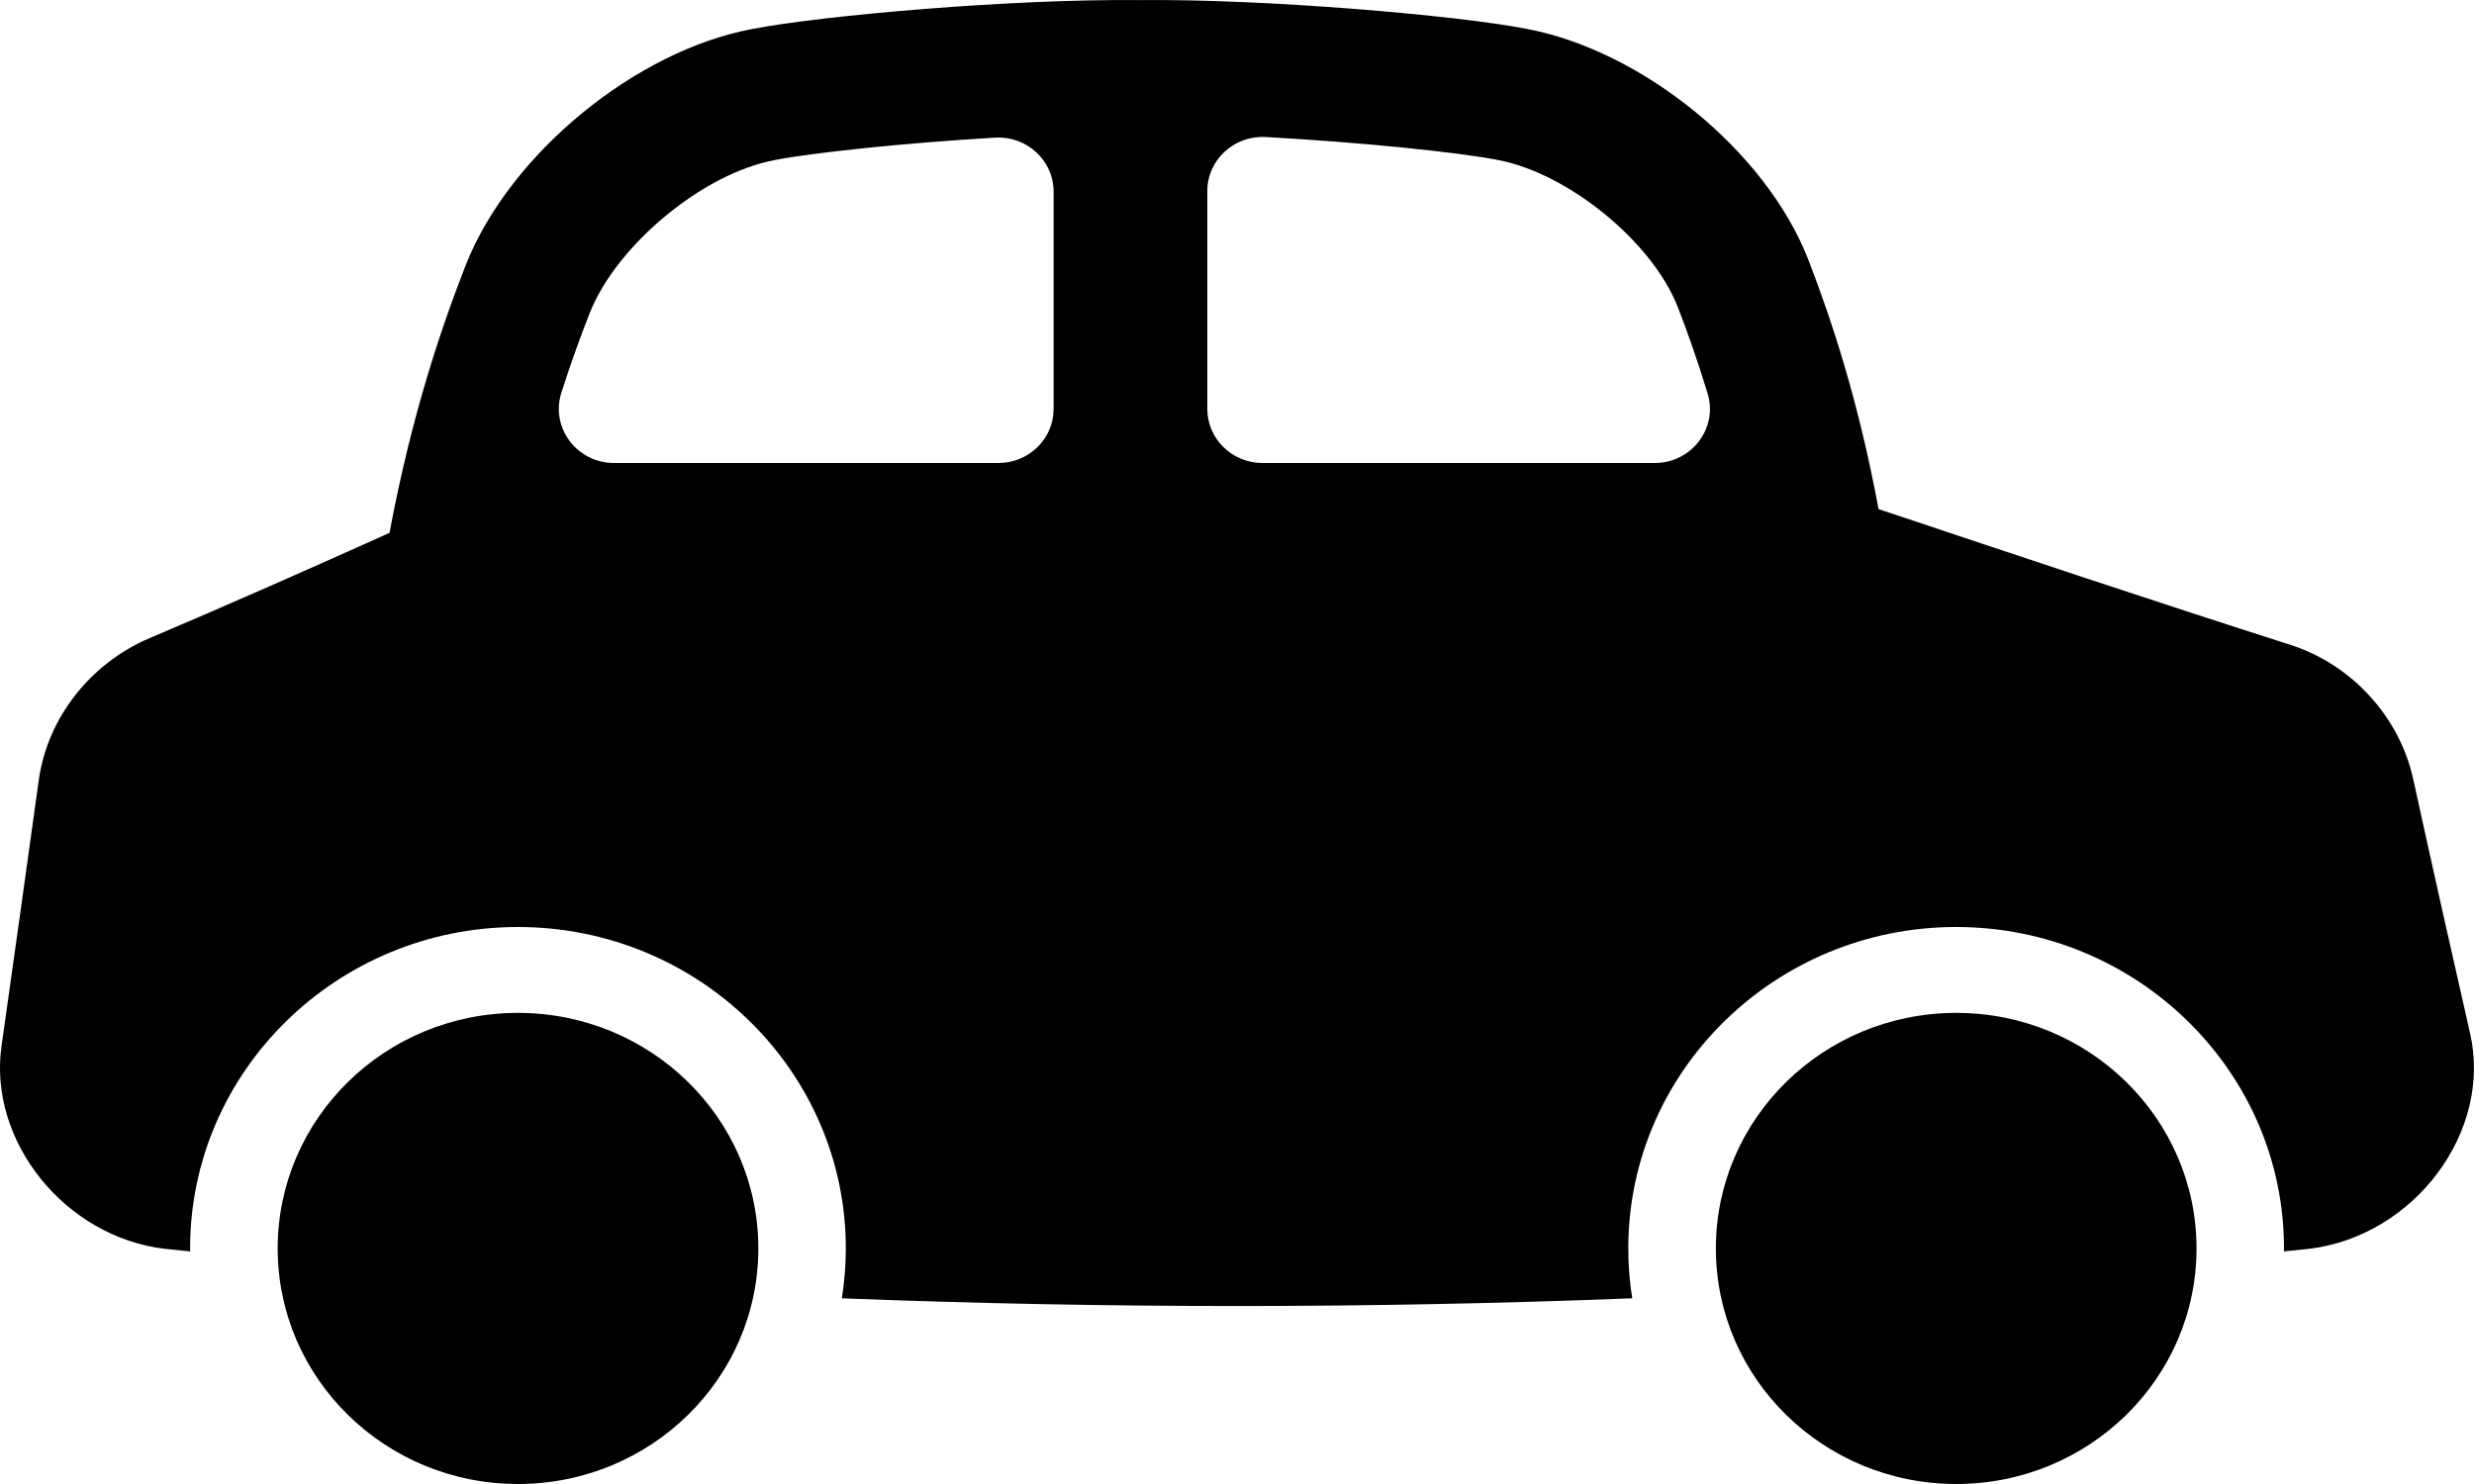
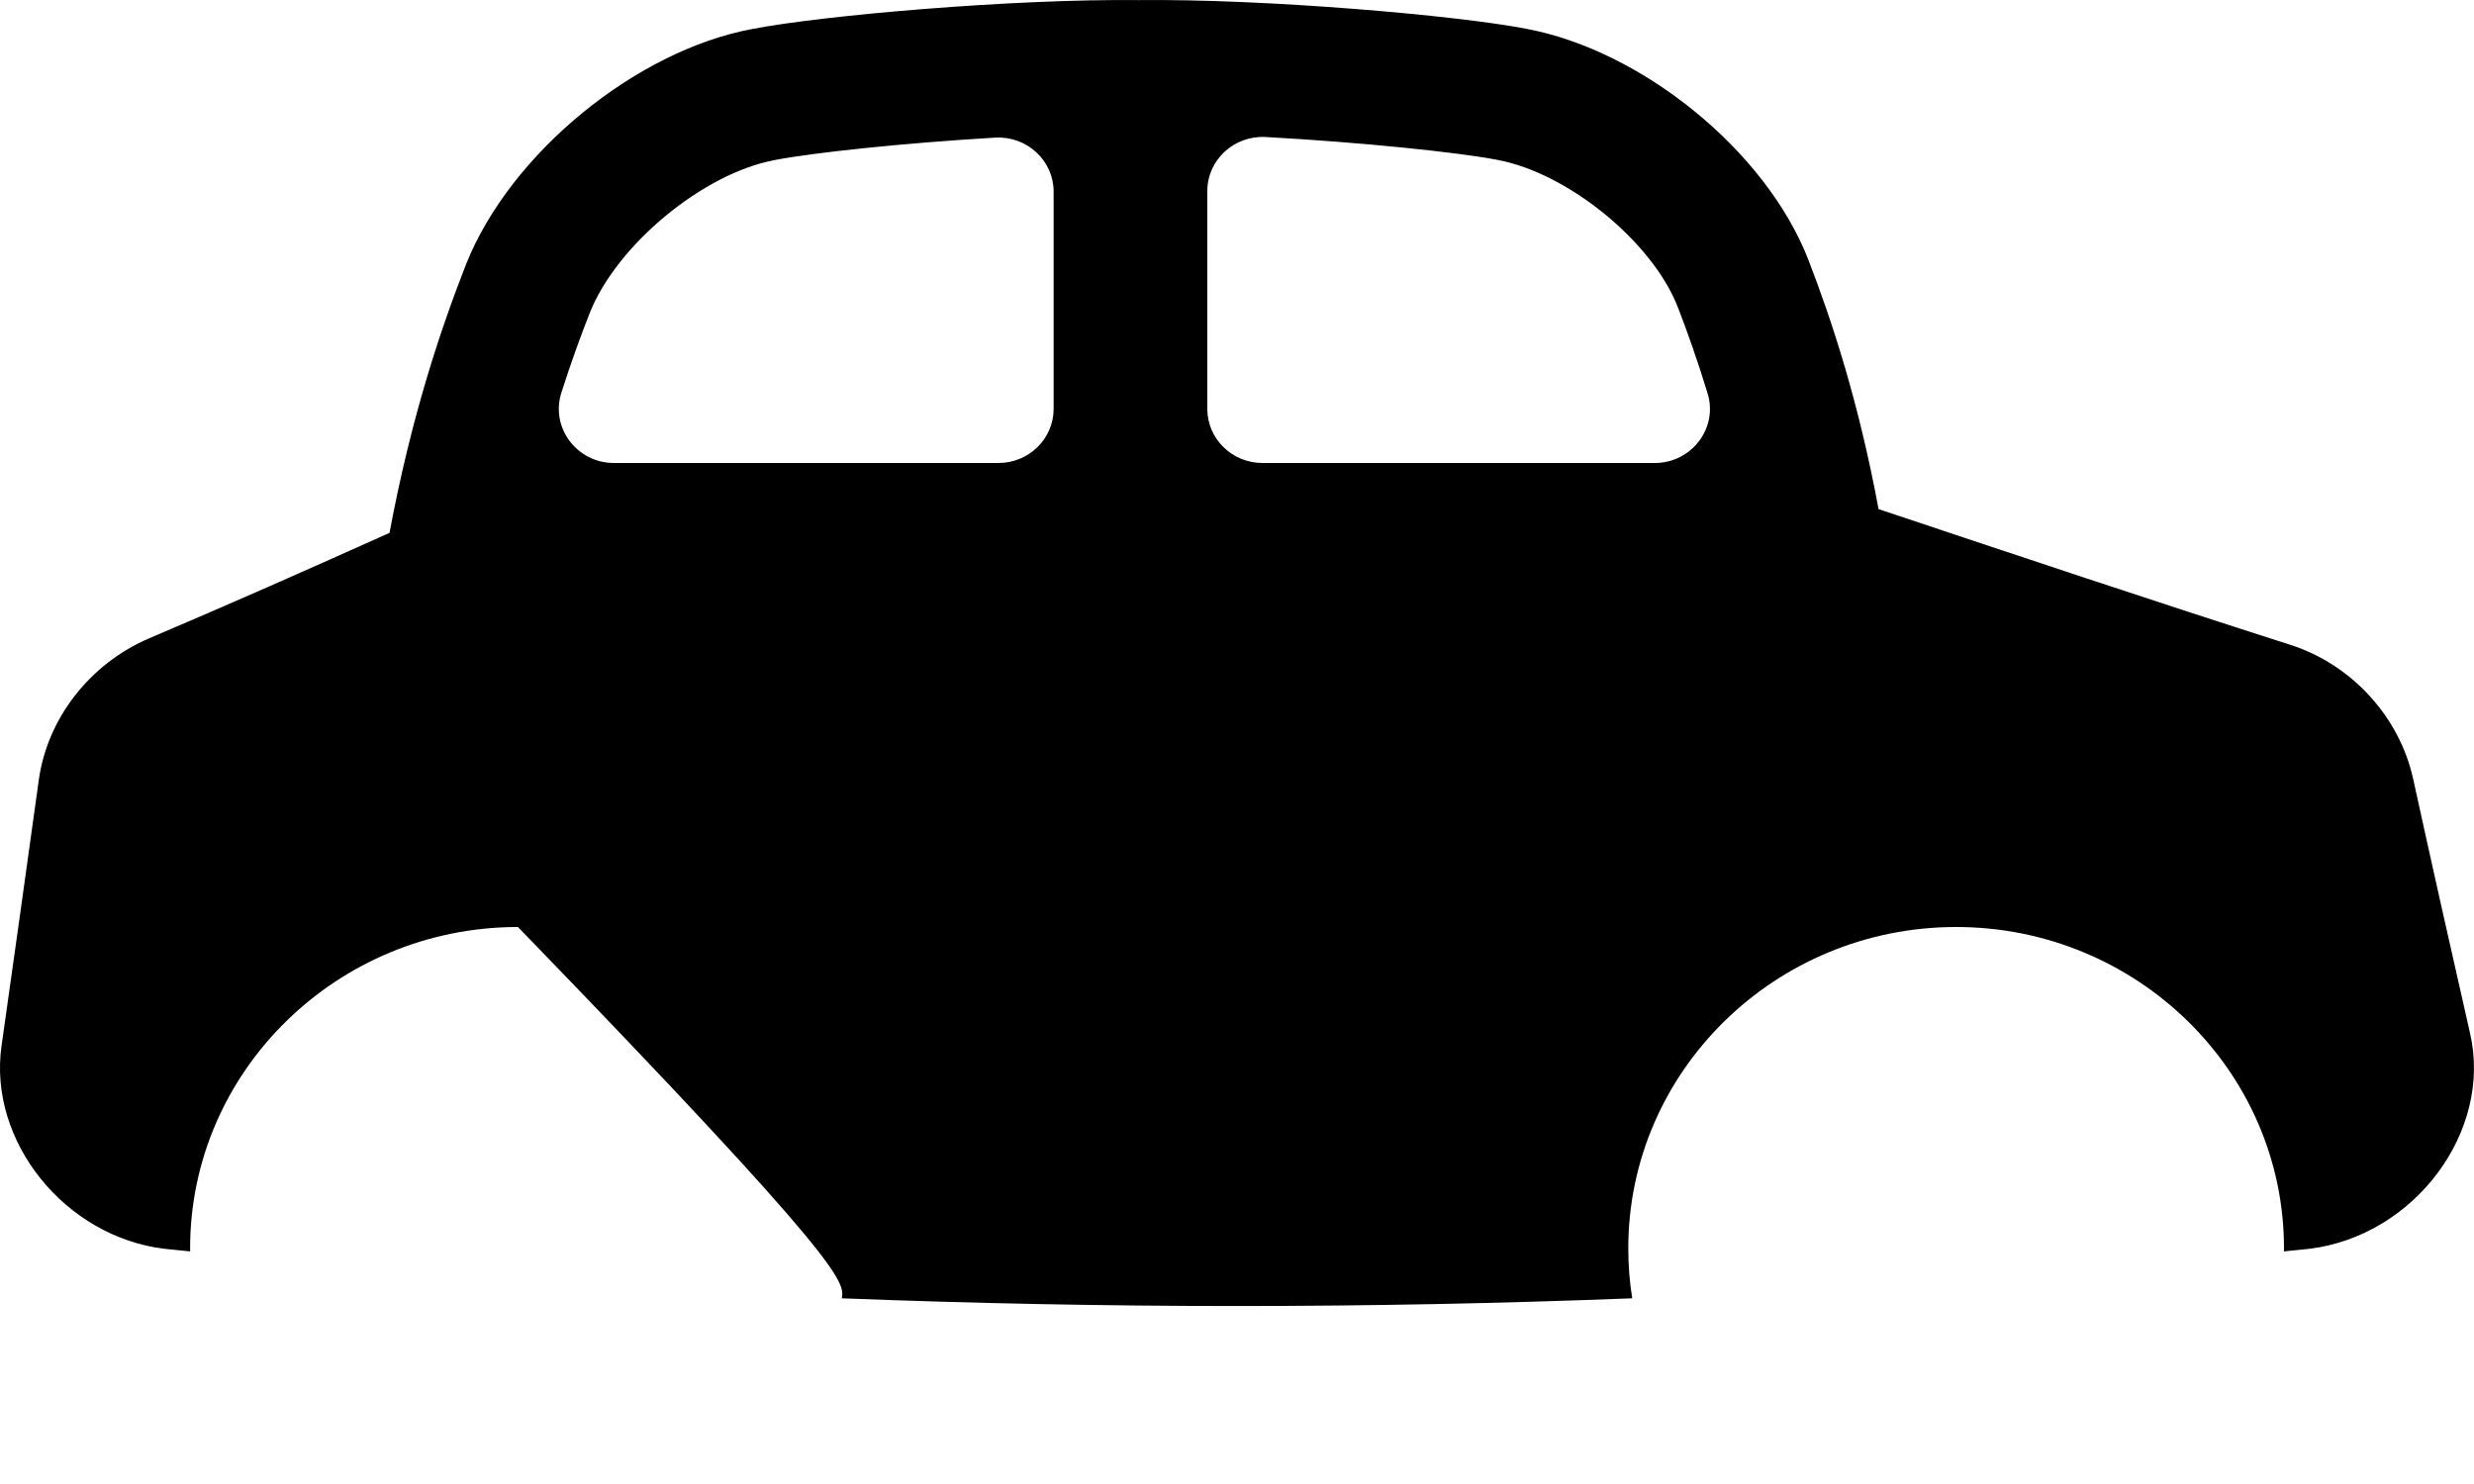
<svg xmlns="http://www.w3.org/2000/svg" width="25" height="15" viewBox="0 0 25 15" fill="none">
-   <path d="M19.768 15C21.109 15 22.196 13.934 22.196 12.619C22.196 11.304 21.109 10.238 19.768 10.238C18.427 10.238 17.339 11.304 17.339 12.619C17.339 13.934 18.427 15 19.768 15Z" fill="black" />
-   <path d="M5.234 15C6.575 15 7.663 13.934 7.663 12.619C7.663 11.304 6.575 10.238 5.234 10.238C3.893 10.238 2.806 11.304 2.806 12.619C2.806 13.934 3.893 15 5.234 15Z" fill="black" />
-   <path d="M1.666 12.623C1.751 12.632 1.837 12.64 1.922 12.649C1.922 12.639 1.921 12.629 1.921 12.618C1.921 10.827 3.407 9.37 5.234 9.37C7.061 9.37 8.547 10.827 8.547 12.618C8.547 12.79 8.533 12.958 8.507 13.123C11.168 13.227 13.832 13.227 16.494 13.123C16.467 12.958 16.454 12.79 16.454 12.618C16.454 10.827 17.94 9.37 19.767 9.37C21.593 9.37 23.08 10.827 23.08 12.618C23.08 12.629 23.079 12.639 23.079 12.649C23.164 12.64 23.249 12.632 23.334 12.623C24.4 12.493 25.191 11.434 24.959 10.439C24.768 9.6 24.576 8.745 24.385 7.872C24.247 7.247 23.767 6.719 23.148 6.519C21.762 6.076 20.373 5.61 18.983 5.146C18.781 4.056 18.51 3.238 18.273 2.624C17.842 1.518 16.584 0.505 15.418 0.29C14.714 0.154 12.78 -0.013 11.51 0.001C10.239 -0.013 8.303 0.156 7.597 0.294C6.429 0.513 5.156 1.547 4.708 2.675C4.453 3.328 4.157 4.205 3.936 5.386C3.125 5.751 2.315 6.109 1.505 6.453C0.909 6.709 0.478 7.261 0.392 7.884C0.267 8.79 0.141 9.685 0.016 10.569C-0.123 11.532 0.654 12.502 1.665 12.623H1.666V12.623ZM12.2 1.931C12.2 1.617 12.47 1.367 12.79 1.385C13.758 1.438 14.729 1.539 15.121 1.614L15.126 1.615L15.131 1.616C15.844 1.748 16.695 2.442 16.954 3.103C17.043 3.333 17.148 3.623 17.256 3.978C17.362 4.328 17.093 4.68 16.721 4.68H12.758C12.45 4.68 12.2 4.435 12.2 4.133V1.931ZM5.673 3.968C5.776 3.645 5.875 3.378 5.96 3.162C6.233 2.475 7.104 1.754 7.824 1.619L7.828 1.618L7.832 1.617C8.21 1.544 9.124 1.446 10.057 1.391C10.377 1.373 10.647 1.623 10.647 1.937V4.133C10.647 4.435 10.397 4.68 10.089 4.68H6.205C5.828 4.68 5.56 4.321 5.673 3.968Z" fill="black" />
+   <path d="M1.666 12.623C1.751 12.632 1.837 12.64 1.922 12.649C1.922 12.639 1.921 12.629 1.921 12.618C1.921 10.827 3.407 9.37 5.234 9.37C8.547 12.79 8.533 12.958 8.507 13.123C11.168 13.227 13.832 13.227 16.494 13.123C16.467 12.958 16.454 12.79 16.454 12.618C16.454 10.827 17.94 9.37 19.767 9.37C21.593 9.37 23.08 10.827 23.08 12.618C23.08 12.629 23.079 12.639 23.079 12.649C23.164 12.64 23.249 12.632 23.334 12.623C24.4 12.493 25.191 11.434 24.959 10.439C24.768 9.6 24.576 8.745 24.385 7.872C24.247 7.247 23.767 6.719 23.148 6.519C21.762 6.076 20.373 5.61 18.983 5.146C18.781 4.056 18.51 3.238 18.273 2.624C17.842 1.518 16.584 0.505 15.418 0.29C14.714 0.154 12.78 -0.013 11.51 0.001C10.239 -0.013 8.303 0.156 7.597 0.294C6.429 0.513 5.156 1.547 4.708 2.675C4.453 3.328 4.157 4.205 3.936 5.386C3.125 5.751 2.315 6.109 1.505 6.453C0.909 6.709 0.478 7.261 0.392 7.884C0.267 8.79 0.141 9.685 0.016 10.569C-0.123 11.532 0.654 12.502 1.665 12.623H1.666V12.623ZM12.2 1.931C12.2 1.617 12.47 1.367 12.79 1.385C13.758 1.438 14.729 1.539 15.121 1.614L15.126 1.615L15.131 1.616C15.844 1.748 16.695 2.442 16.954 3.103C17.043 3.333 17.148 3.623 17.256 3.978C17.362 4.328 17.093 4.68 16.721 4.68H12.758C12.45 4.68 12.2 4.435 12.2 4.133V1.931ZM5.673 3.968C5.776 3.645 5.875 3.378 5.96 3.162C6.233 2.475 7.104 1.754 7.824 1.619L7.828 1.618L7.832 1.617C8.21 1.544 9.124 1.446 10.057 1.391C10.377 1.373 10.647 1.623 10.647 1.937V4.133C10.647 4.435 10.397 4.68 10.089 4.68H6.205C5.828 4.68 5.56 4.321 5.673 3.968Z" fill="black" />
</svg>